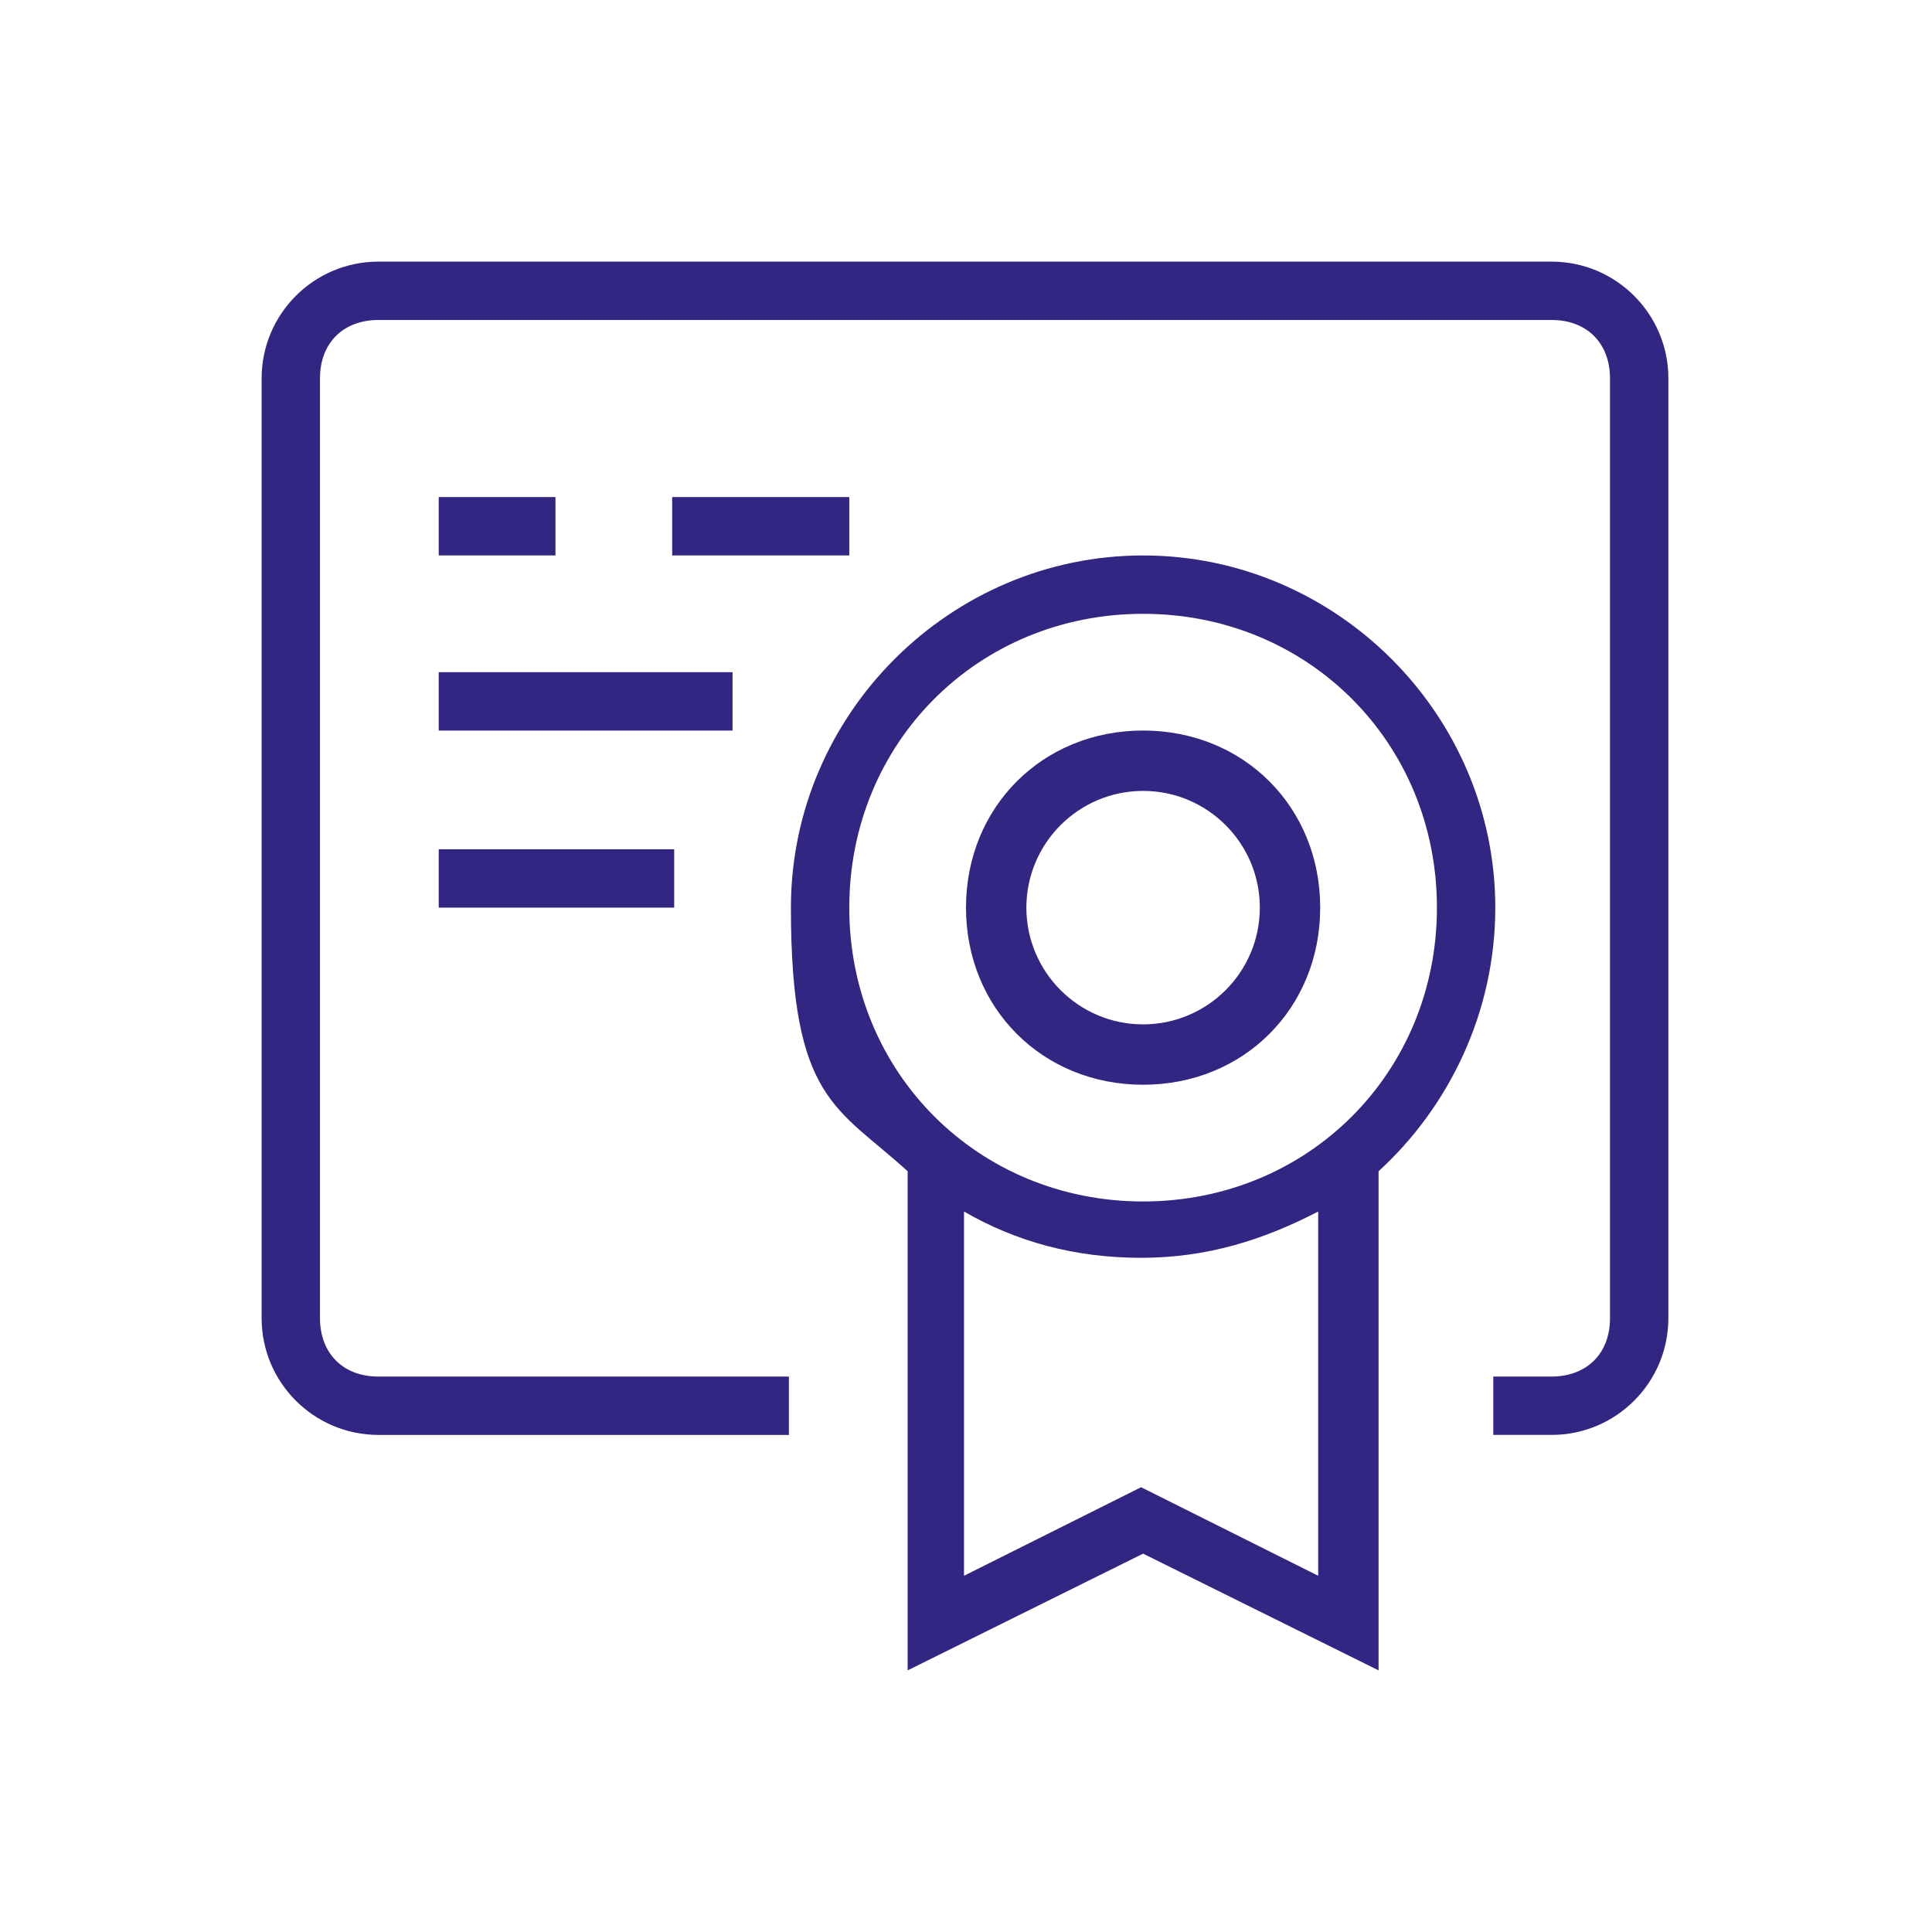
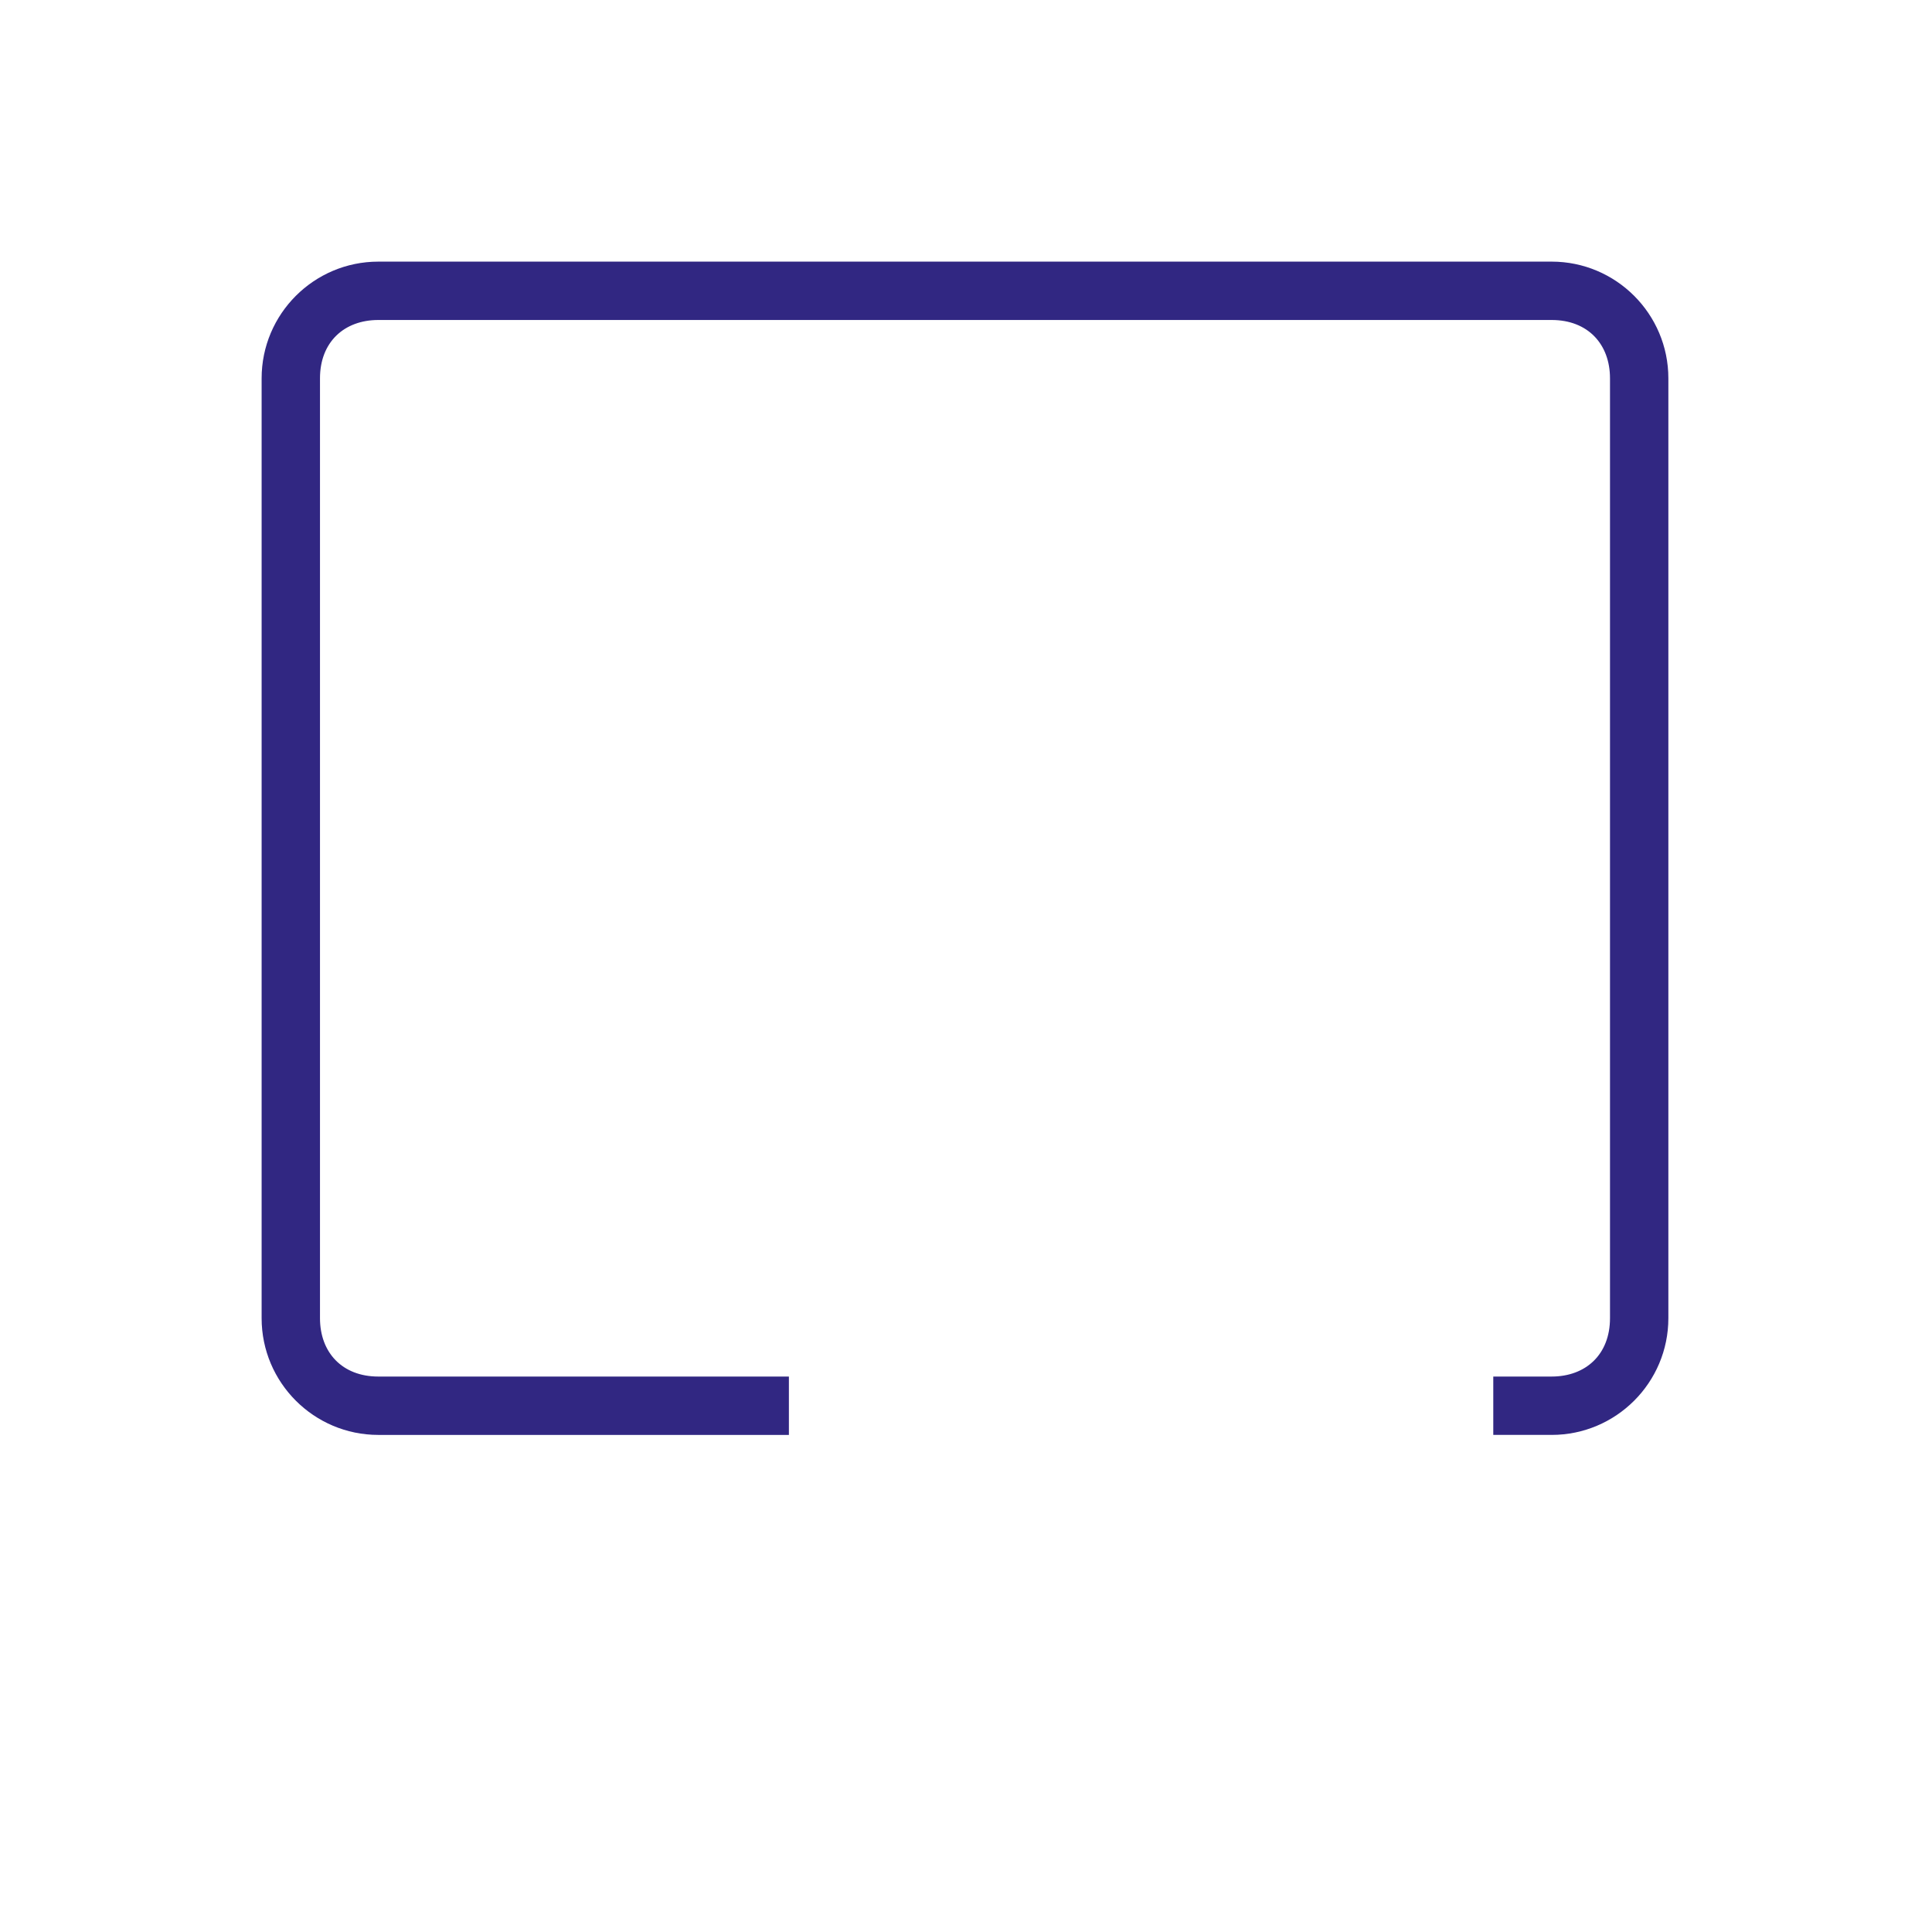
<svg xmlns="http://www.w3.org/2000/svg" id="Layer_1" version="1.1" viewBox="0 0 96 96">
  <defs>
    <style>
      .st0 {
        fill: #312782;
      }
    </style>
  </defs>
-   <path class="st0" d="M56.8,36.3c-5,0-8.8,3.8-8.8,8.8s3.8,8.8,8.8,8.8,8.8-3.8,8.8-8.8-3.8-8.8-8.8-8.8ZM56.8,50.9c-3.2,0-5.8-2.6-5.8-5.8s2.6-5.8,5.8-5.8,5.8,2.6,5.8,5.8-2.6,5.8-5.8,5.8ZM33.4,24.7h8.8v2.9h-8.8v-2.9h0ZM21.8,24.7h5.8v2.9h-5.8v-2.9h0ZM21.8,33.4h14.6v2.9h-14.6v-2.9h0ZM21.8,42.2h11.7v2.9h-11.7v-2.9h0Z" />
  <path class="st0" d="M77.2,13H18.8c-3.2,0-5.8,2.6-5.8,5.8v46.7c0,3.2,2.6,5.8,5.8,5.8h20.4v-2.9h-20.4c-1.8,0-2.9-1.2-2.9-2.9V18.8c0-1.8,1.2-2.9,2.9-2.9h58.3c1.8,0,2.9,1.2,2.9,2.9v46.7c0,1.8-1.2,2.9-2.9,2.9h-2.9v2.9h2.9c3.2,0,5.8-2.6,5.8-5.8V18.8c0-3.2-2.6-5.8-5.8-5.8h0Z" />
-   <path class="st0" d="M56.8,27.6c-9.6,0-17.5,7.9-17.5,17.5s2.3,9.9,5.8,13.1v24.8l11.7-5.8,11.7,5.8v-24.8c3.5-3.2,5.8-7.9,5.8-13.1,0-9.6-7.9-17.5-17.5-17.5ZM65.5,78.3l-8.8-4.4-8.8,4.4v-18.1c2.6,1.5,5.5,2.3,8.8,2.3s6.1-.9,8.8-2.3v18.1ZM56.8,59.7c-8.2,0-14.6-6.4-14.6-14.6s6.4-14.6,14.6-14.6,14.6,6.4,14.6,14.6-6.4,14.6-14.6,14.6Z" />
</svg>